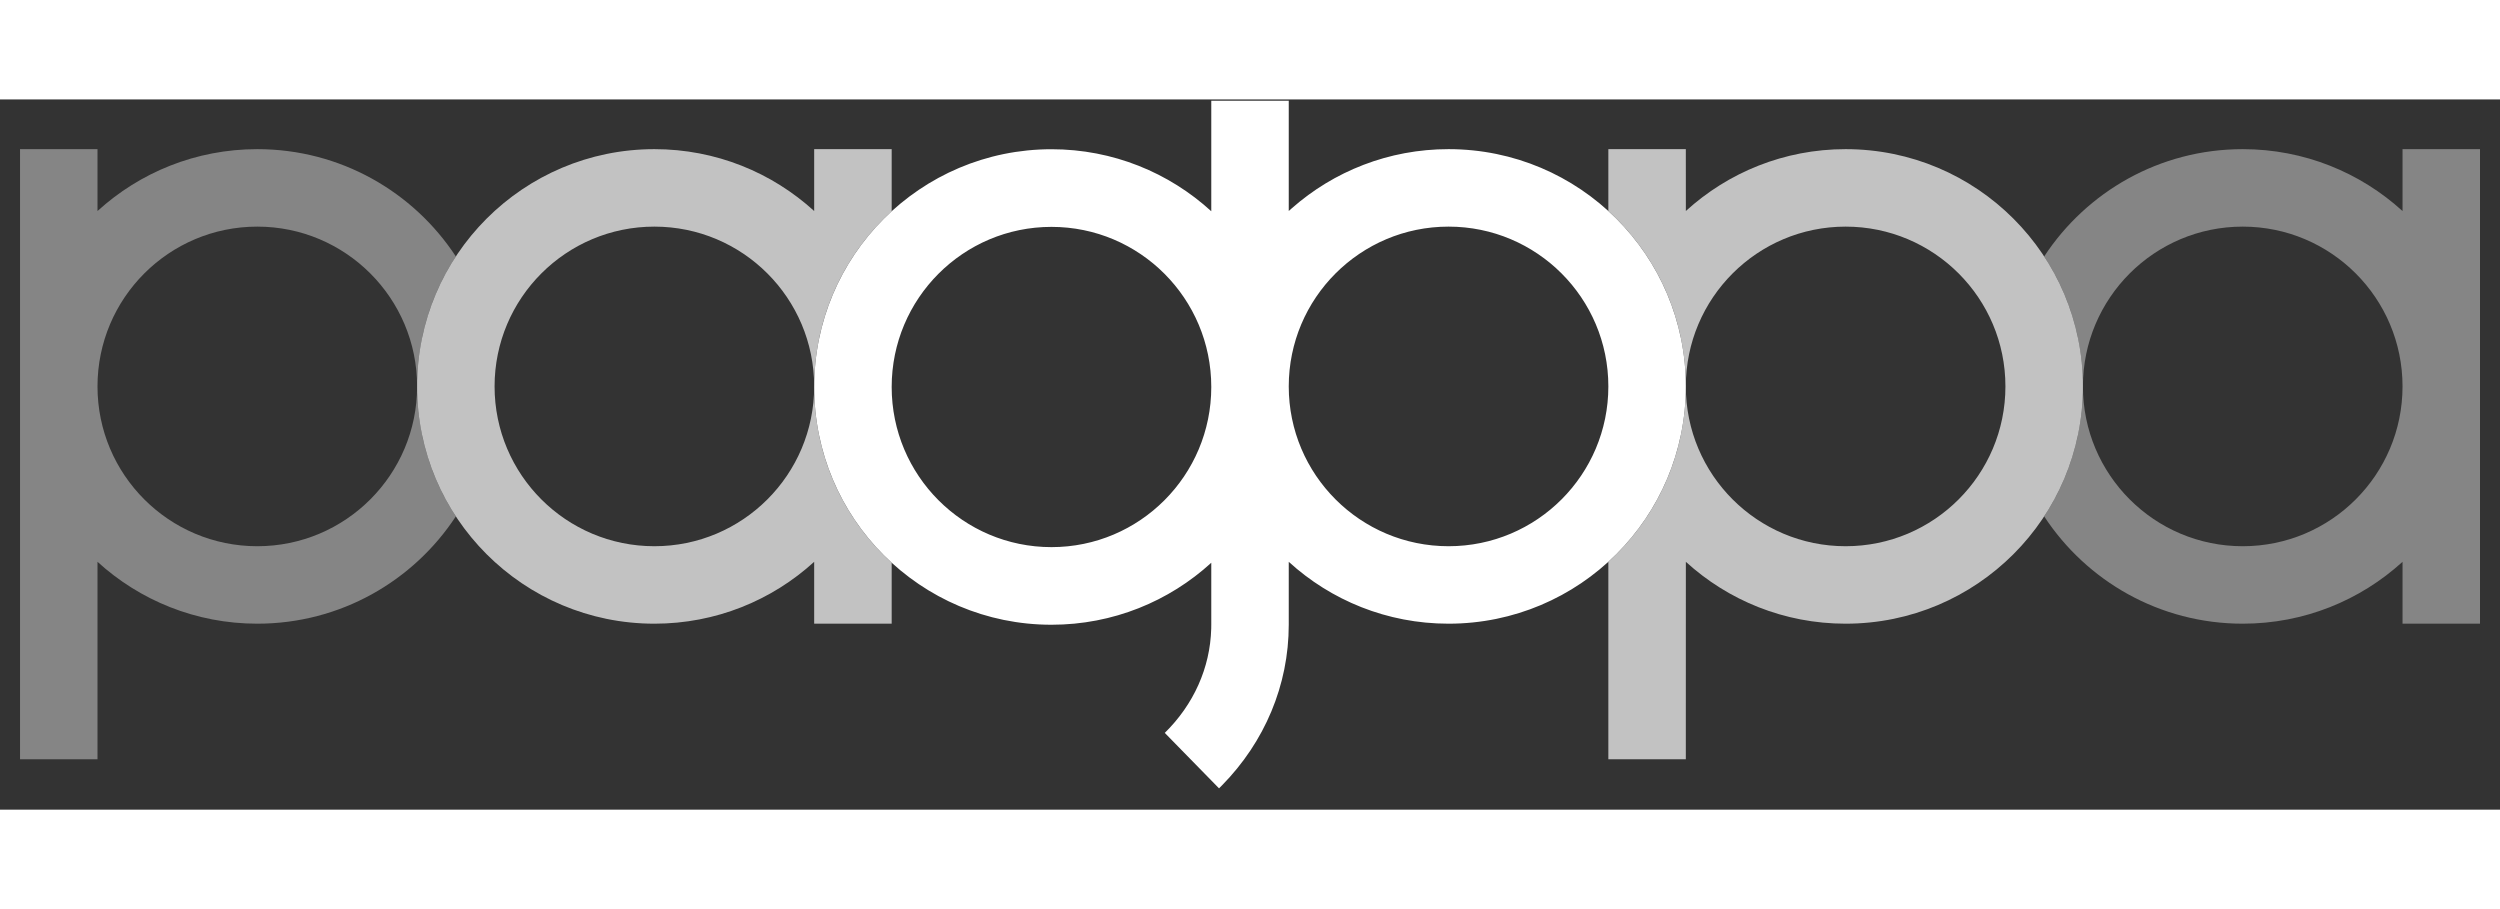
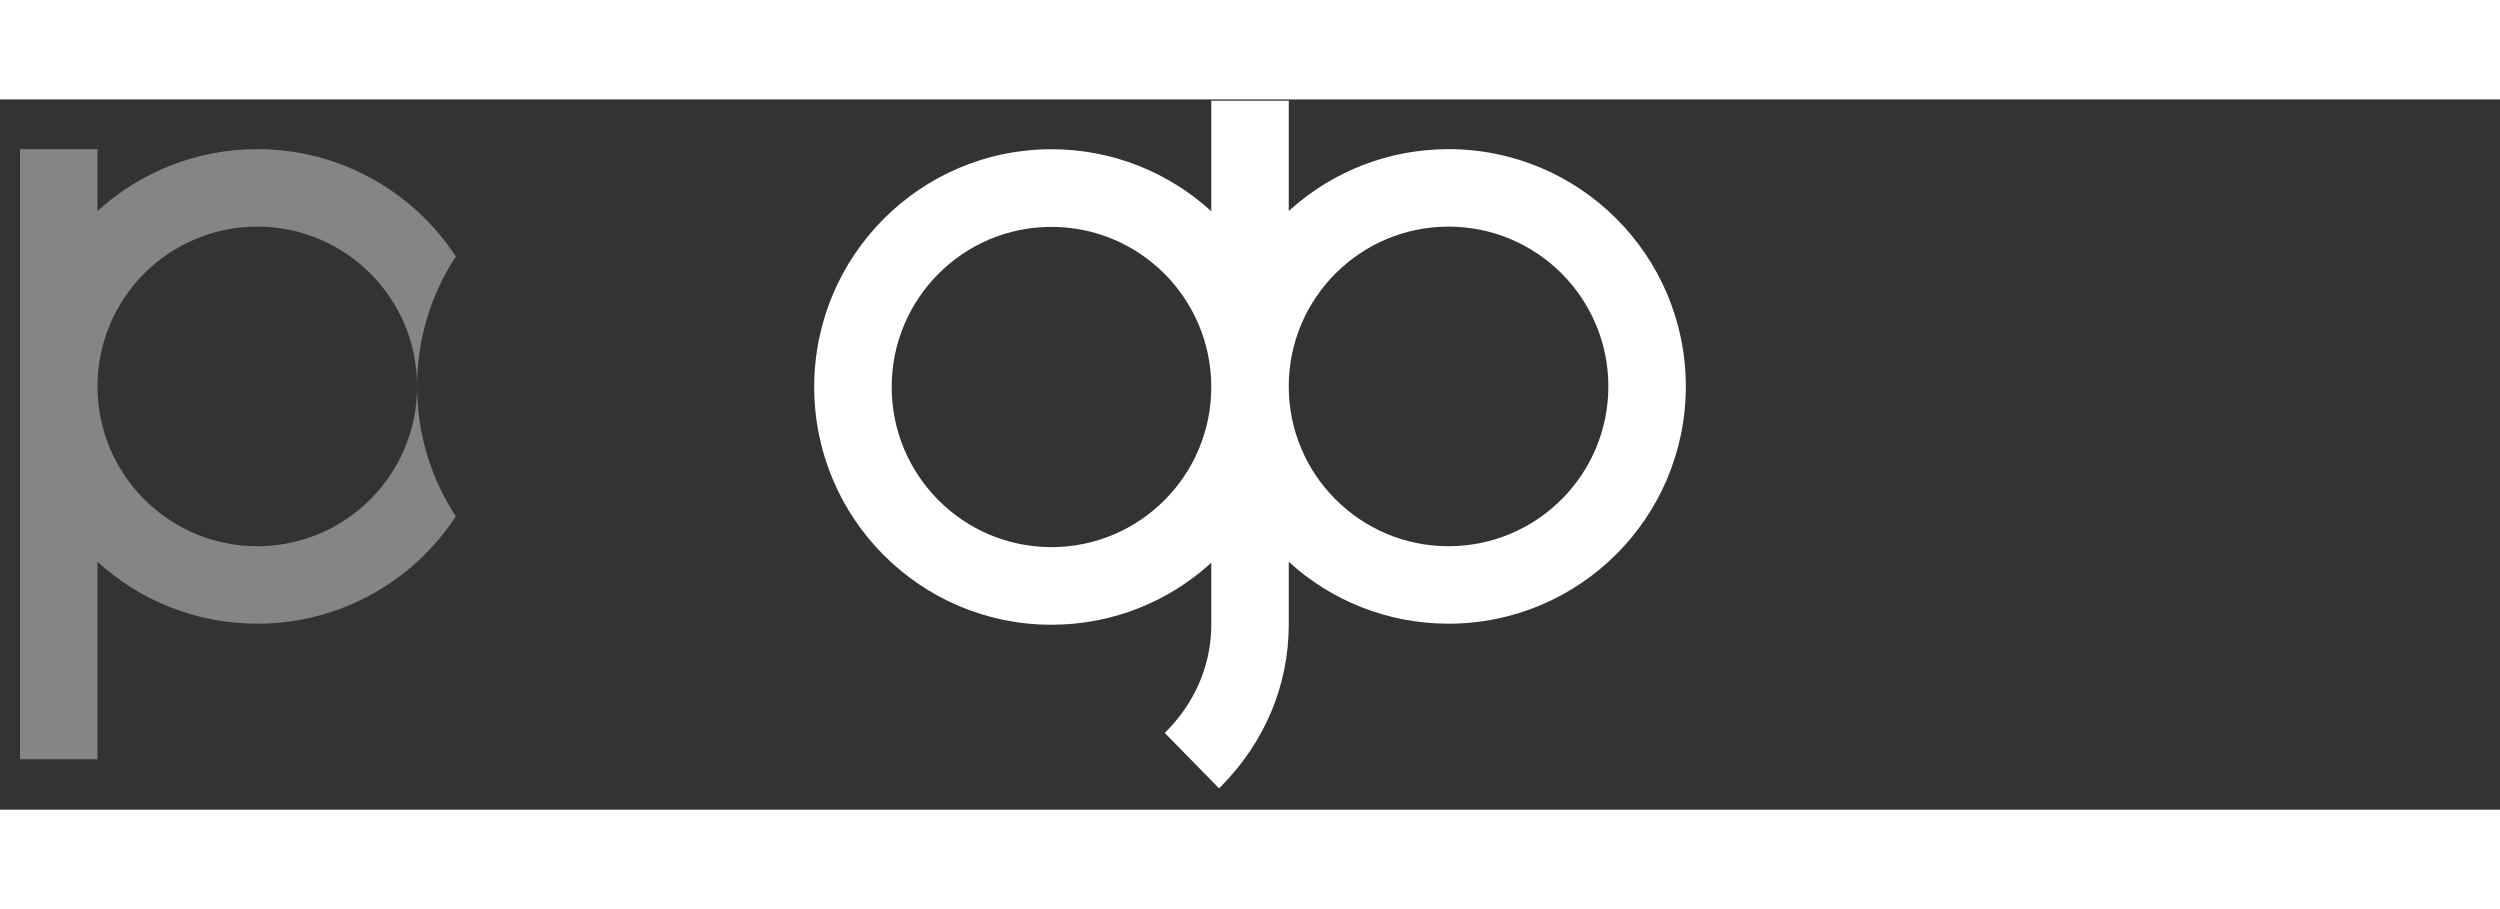
<svg xmlns="http://www.w3.org/2000/svg" width="100%" height="32px" viewBox="0 0 88 25" version="1.1">
  <rect x="0" y="0" width="88" height="25" fill="#333333" stroke="none" />
  <g id="Page-1" stroke="none" stroke-width="1" fill="none" fill-rule="evenodd">
    <g id="logo-pagopa" transform="translate(0.705, 0.045)" fill="#FFFFFF" fill-rule="nonzero">
-       <path d="M86.591,1.705 L86.591,18.409 L83.864,18.409 L83.864,16.231 C82.379,17.584 80.405,18.409 78.239,18.409 C75.315,18.409 72.742,16.907 71.25,14.632 C72.112,13.318 72.614,11.746 72.614,10.057 C72.614,8.368 72.112,6.796 71.25,5.482 C72.742,3.207 75.315,1.705 78.239,1.705 C80.405,1.705 82.379,2.53 83.864,3.883 L83.864,1.705 L86.591,1.705 Z M78.239,4.432 C75.132,4.432 72.614,6.95 72.614,10.057 C72.614,13.163 75.132,15.682 78.239,15.682 C81.345,15.682 83.864,13.163 83.864,10.057 C83.864,6.95 81.345,4.432 78.239,4.432 Z" id="Shape" opacity="0.4" />
      <path d="M2.727,1.705 L2.727,3.883 C4.211,2.53 6.185,1.705 8.352,1.705 C11.276,1.705 13.849,3.207 15.341,5.482 C14.478,6.796 13.977,8.368 13.977,10.057 C13.977,11.746 14.478,13.318 15.341,14.632 C13.849,16.907 11.276,18.409 8.352,18.409 C6.185,18.409 4.211,17.584 2.727,16.231 L2.727,23.182 L0,23.182 L0,1.705 L2.727,1.705 Z M8.352,4.432 C5.246,4.432 2.727,6.95 2.727,10.057 C2.727,13.163 5.246,15.682 8.352,15.682 C11.459,15.682 13.977,13.163 13.977,10.057 C13.977,6.95 11.459,4.432 8.352,4.432 Z" id="Shape" opacity="0.4" />
-       <path d="M30.682,1.705 L30.682,3.891 C29.006,5.421 27.954,7.626 27.954,10.077 C27.954,12.528 29.006,14.733 30.682,16.264 L30.682,18.409 L27.954,18.409 L27.954,16.231 C26.47,17.584 24.496,18.409 22.329,18.409 C17.717,18.409 13.977,14.67 13.977,10.057 C13.977,5.444 17.717,1.705 22.329,1.705 C24.496,1.705 26.47,2.53 27.954,3.883 L27.954,1.705 L30.682,1.705 Z M22.329,4.432 C19.223,4.432 16.704,6.95 16.704,10.057 C16.704,13.163 19.223,15.682 22.329,15.682 C25.436,15.682 27.954,13.163 27.954,10.057 C27.954,6.95 25.436,4.432 22.329,4.432 Z" id="Shape" opacity="0.7" />
-       <path d="M58.636,1.705 L58.637,3.882 C60.121,2.529 62.095,1.705 64.261,1.705 C68.874,1.705 72.614,5.444 72.614,10.057 C72.614,14.67 68.874,18.409 64.261,18.409 C62.095,18.409 60.121,17.584 58.637,16.231 L58.636,23.182 L55.909,23.182 L55.909,16.231 C57.585,14.703 58.636,12.503 58.636,10.057 C58.636,7.611 57.585,5.41 55.909,3.883 L55.909,1.705 L58.636,1.705 Z M64.261,4.432 C61.155,4.432 58.636,6.95 58.636,10.057 C58.636,13.163 61.155,15.682 64.261,15.682 C67.368,15.682 69.886,13.163 69.886,10.057 C69.886,6.95 67.368,4.432 64.261,4.432 Z" id="Shape" opacity="0.7" />
      <path d="M44.659,0 L44.659,3.882 L44.774,3.78 C46.244,2.488 48.173,1.705 50.284,1.705 C54.897,1.705 58.636,5.444 58.636,10.057 C58.636,14.67 54.897,18.409 50.284,18.409 C48.117,18.409 46.143,17.584 44.659,16.231 L44.659,18.446 C44.659,20.574 43.808,22.573 42.315,24.094 L42.205,24.205 L40.295,22.253 C41.31,21.256 41.893,19.963 41.93,18.585 L41.932,18.446 L41.932,16.264 C40.448,17.62 38.474,18.446 36.307,18.446 C31.694,18.446 27.955,14.699 27.955,10.077 C27.955,5.455 31.694,1.708 36.307,1.708 C38.474,1.708 40.448,2.535 41.932,3.891 L41.932,0 L44.659,0 Z M36.307,4.441 C33.2,4.441 30.682,6.964 30.682,10.077 C30.682,13.19 33.2,15.714 36.307,15.714 C39.413,15.714 41.932,13.19 41.932,10.077 C41.932,6.964 39.413,4.441 36.307,4.441 Z M50.284,4.432 C47.178,4.432 44.659,6.95 44.659,10.057 C44.659,13.163 47.178,15.682 50.284,15.682 C53.391,15.682 55.909,13.163 55.909,10.057 C55.909,6.95 53.391,4.432 50.284,4.432 Z" id="Shape" />
    </g>
  </g>
</svg>